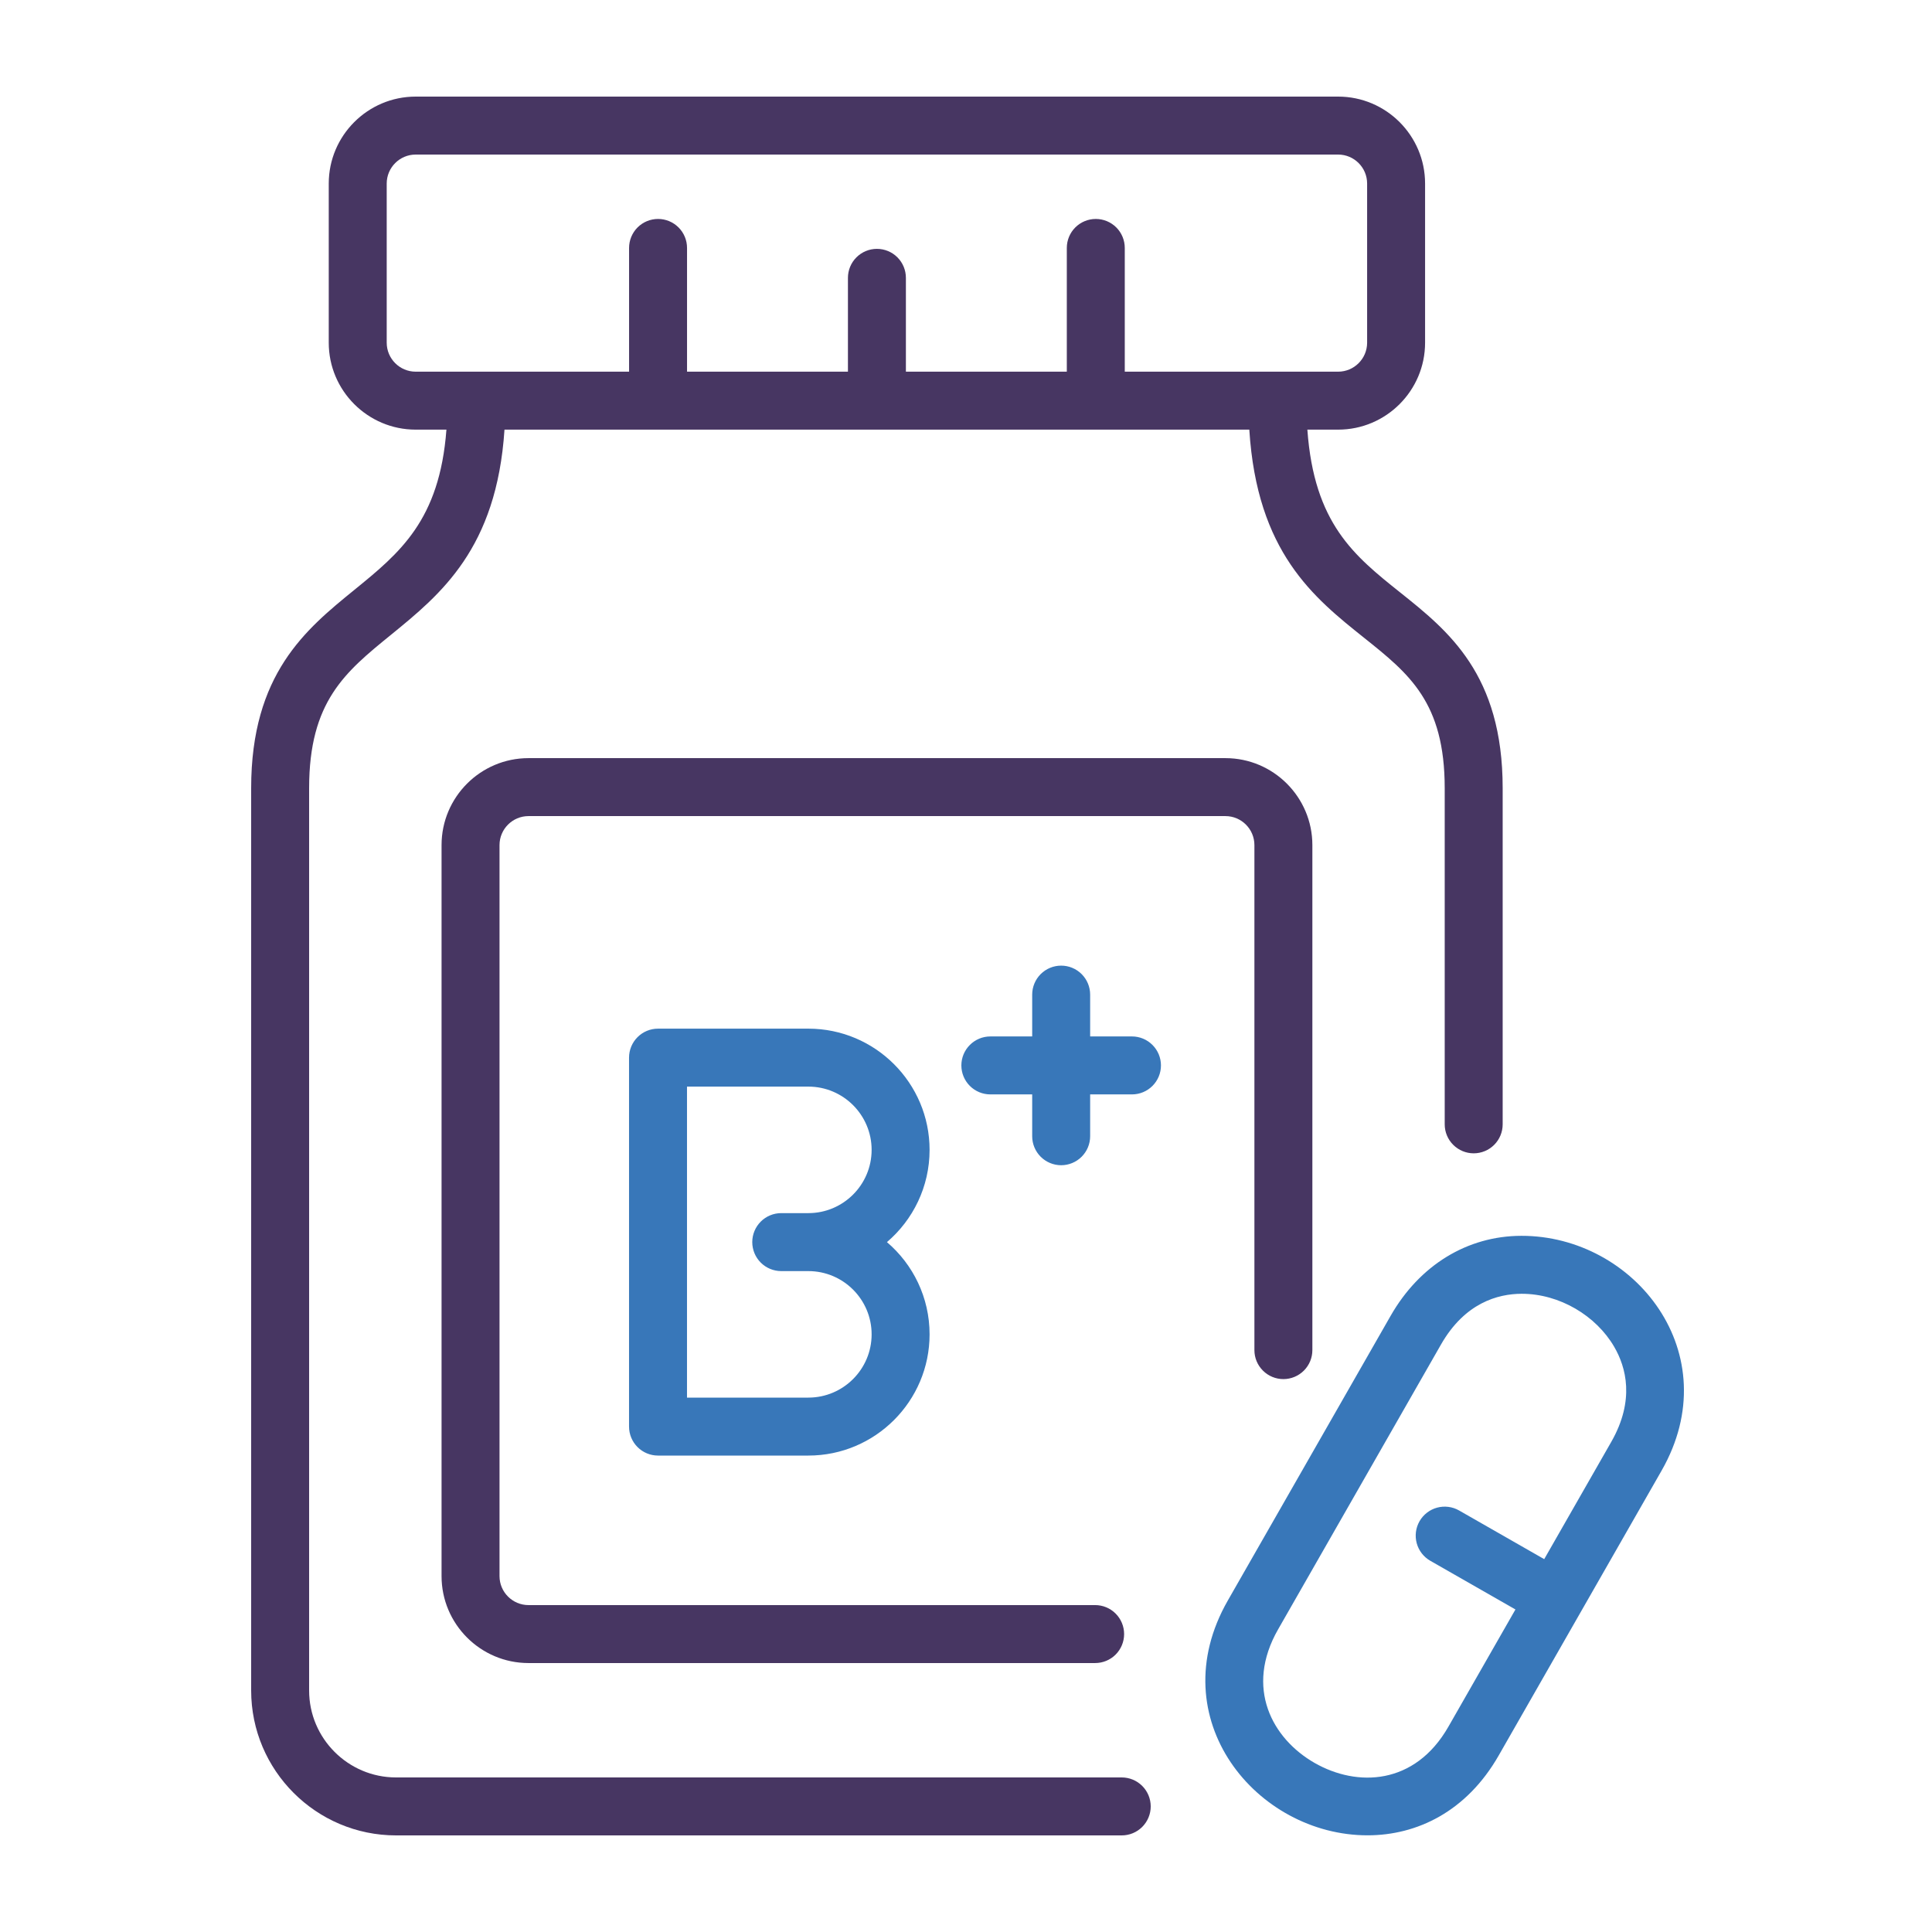
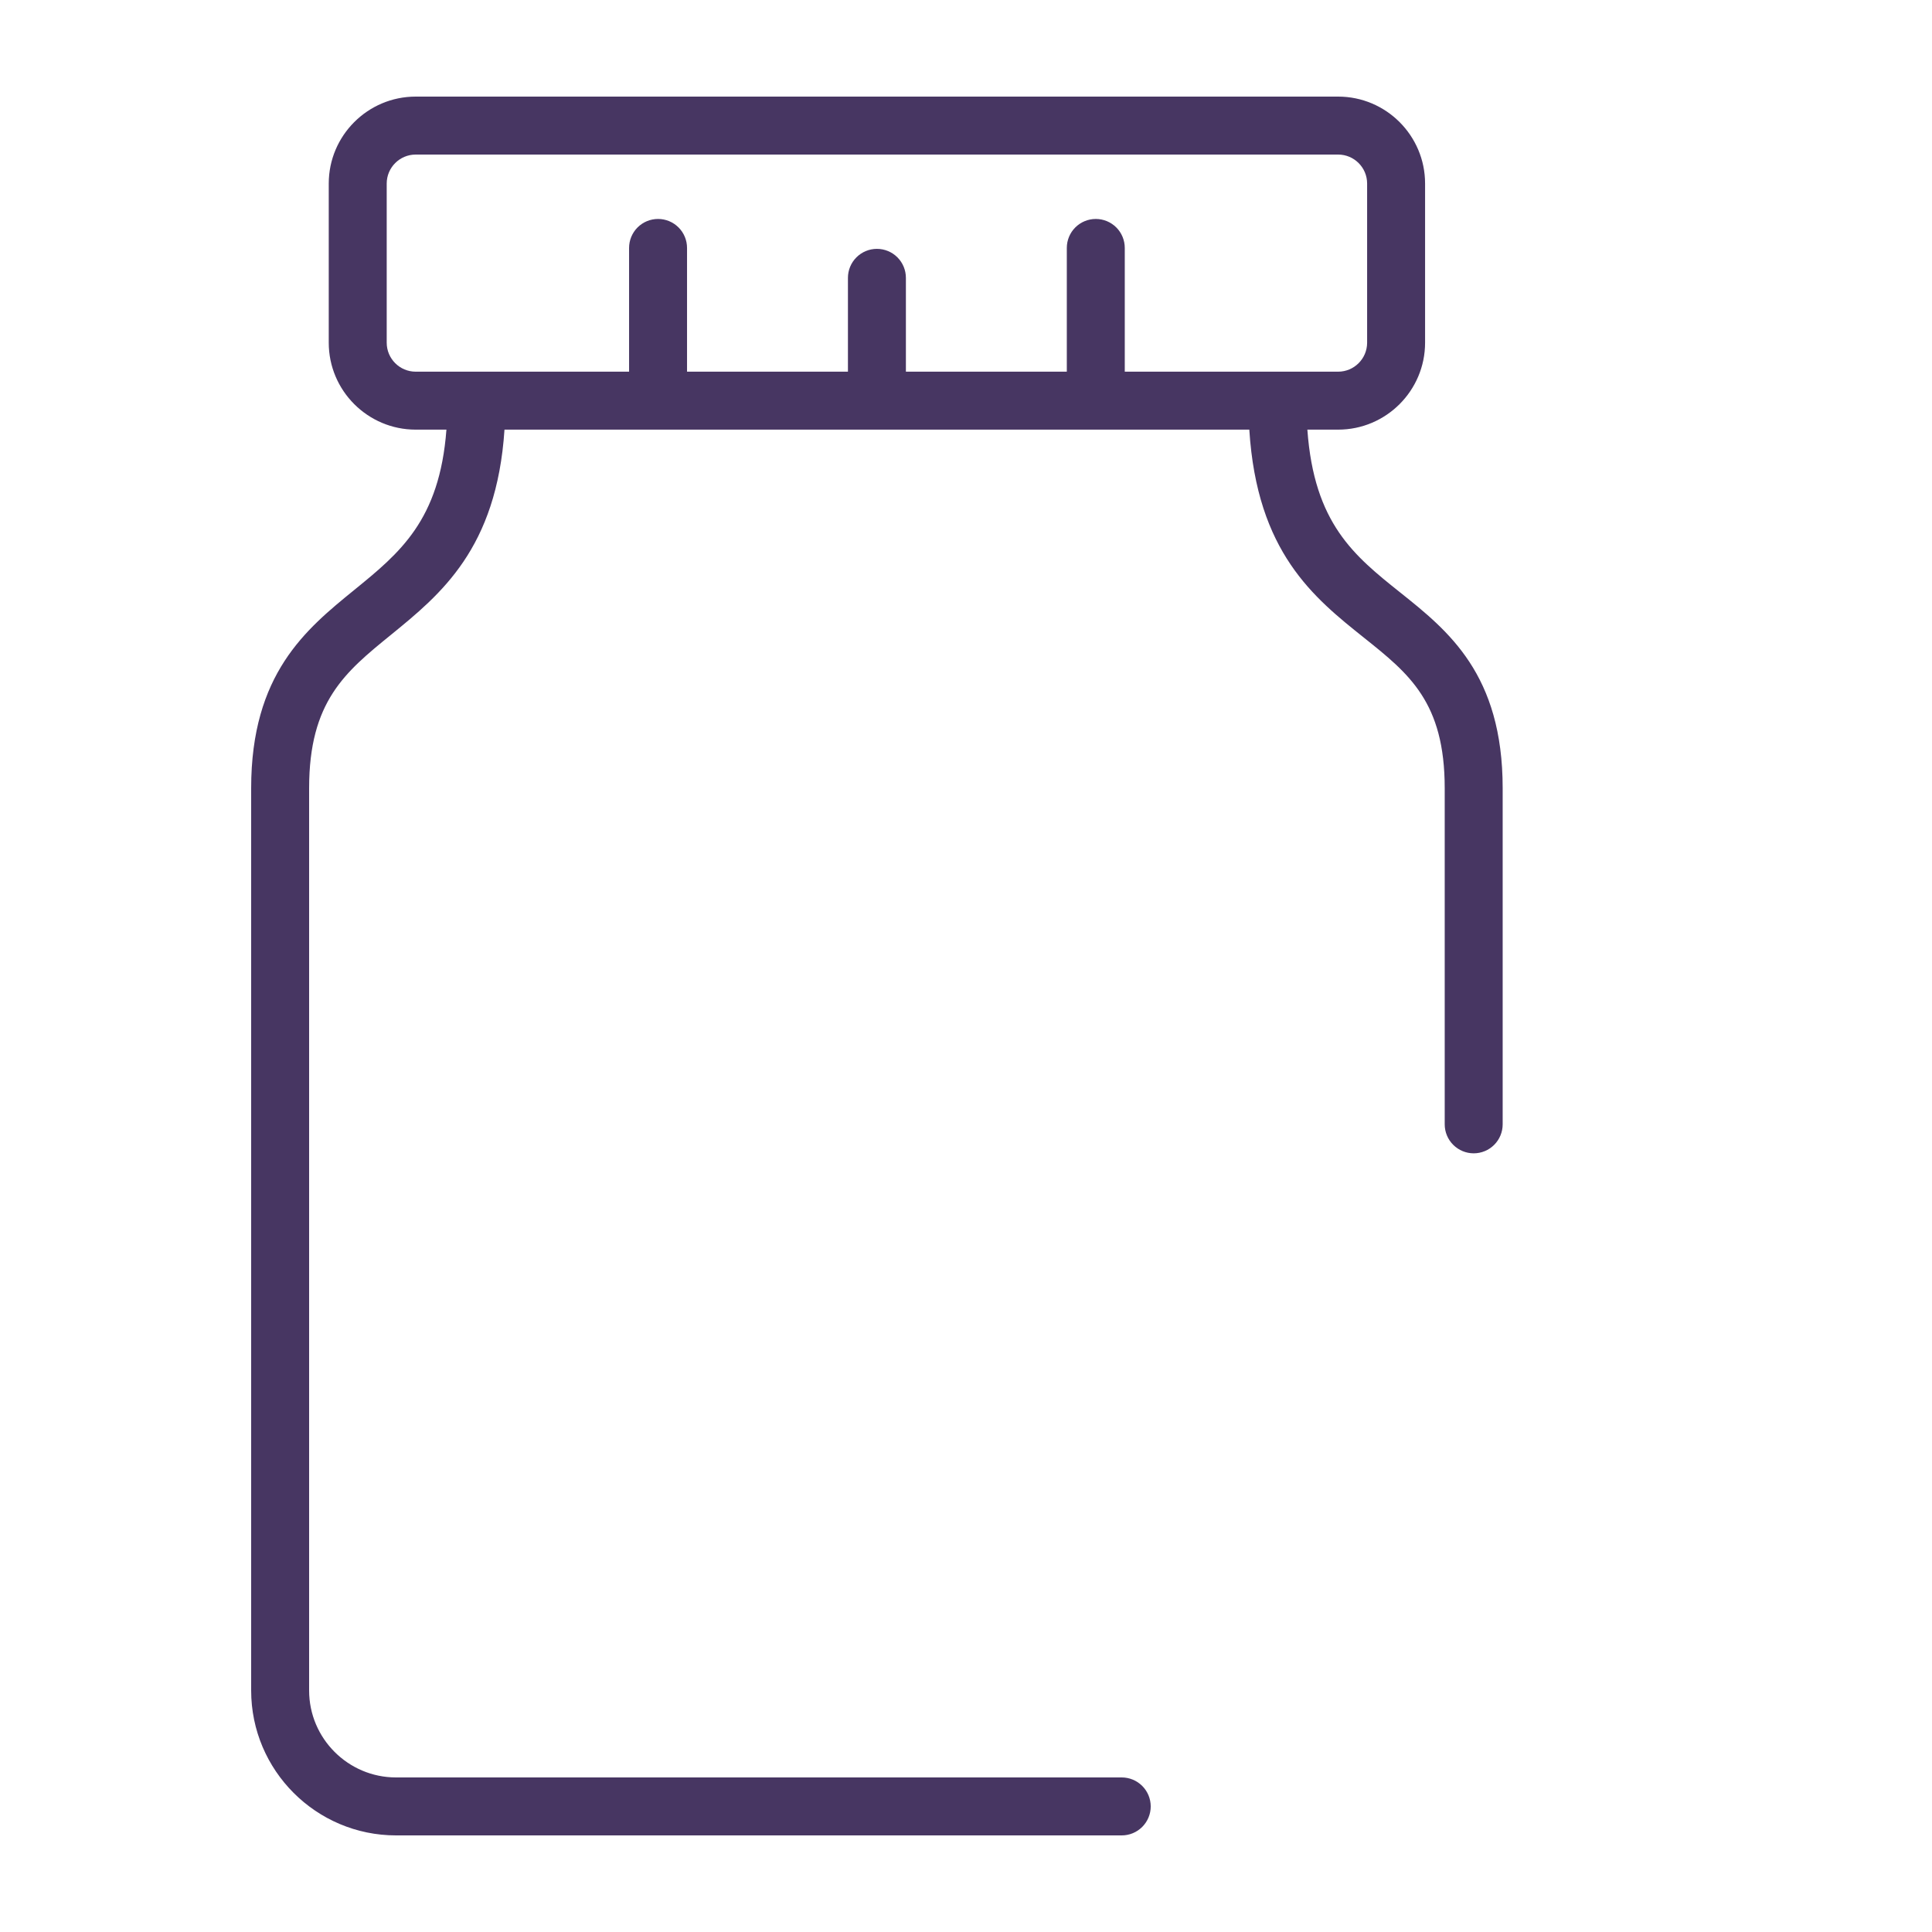
<svg xmlns="http://www.w3.org/2000/svg" width="100" height="100" viewBox="0 0 100 100" fill="none">
  <path d="M58.061 92H20.5C18.019 92 16 89.981 16 87.5V40.796C16 36.306 17.866 34.787 20.229 32.864C22.809 30.763 25.708 28.4 26.112 22.238H64.664C65.062 28.583 67.994 30.928 70.603 33.011C72.936 34.874 74.778 36.345 74.778 40.796V58.196C74.778 58.593 74.936 58.975 75.218 59.256C75.499 59.538 75.881 59.696 76.278 59.696C76.676 59.696 77.058 59.538 77.339 59.256C77.621 58.975 77.778 58.593 77.778 58.196V40.796C77.778 34.901 74.961 32.652 72.475 30.667C70.098 28.769 68.017 27.105 67.669 22.238H69.262C71.743 22.238 73.762 20.219 73.762 17.738V9.5C73.762 7.019 71.743 5 69.262 5H21.516C19.035 5 17.016 7.019 17.016 9.5V17.738C17.016 20.219 19.035 22.238 21.516 22.238H23.107C22.752 26.941 20.69 28.62 18.335 30.537C15.835 32.572 13 34.88 13 40.796V87.5C13 91.635 16.364 95 20.5 95H58.061C58.459 95 58.84 94.842 59.121 94.561C59.403 94.279 59.561 93.898 59.561 93.5C59.561 93.102 59.403 92.721 59.121 92.439C58.84 92.158 58.459 92 58.061 92ZM20.016 17.738V9.5C20.016 8.673 20.689 8 21.516 8H69.262C70.089 8 70.762 8.673 70.762 9.5V17.738C70.762 18.565 70.089 19.238 69.262 19.238H58.218V12.833C58.218 12.435 58.06 12.053 57.779 11.772C57.497 11.491 57.116 11.333 56.718 11.333C56.32 11.333 55.939 11.491 55.657 11.772C55.376 12.053 55.218 12.435 55.218 12.833V19.238H46.889V14.381C46.889 13.983 46.731 13.602 46.45 13.32C46.169 13.039 45.787 12.881 45.389 12.881C44.991 12.881 44.61 13.039 44.329 13.32C44.047 13.602 43.889 13.983 43.889 14.381V19.238H35.561V12.833C35.561 12.435 35.403 12.053 35.121 11.772C34.84 11.491 34.459 11.333 34.061 11.333C33.663 11.333 33.281 11.491 33 11.772C32.719 12.053 32.561 12.435 32.561 12.833V19.238H21.516C20.689 19.238 20.016 18.565 20.016 17.738Z" fill="#473662" />
-   <path d="M66.428 71.382C66.826 71.382 67.207 71.224 67.489 70.942C67.77 70.661 67.928 70.28 67.928 69.882V43.741C67.928 41.26 65.909 39.241 63.428 39.241H27.355C24.874 39.241 22.855 41.26 22.855 43.741V81.579C22.855 84.061 24.874 86.079 27.355 86.079H56.684C57.082 86.079 57.464 85.922 57.745 85.64C58.026 85.359 58.184 84.977 58.184 84.579C58.184 84.182 58.026 83.8 57.745 83.519C57.464 83.237 57.082 83.079 56.684 83.079H27.355C26.529 83.079 25.855 82.407 25.855 81.579V43.741C25.855 42.914 26.529 42.241 27.355 42.241H63.428C64.255 42.241 64.928 42.914 64.928 43.741V69.882C64.928 70.28 65.086 70.661 65.368 70.942C65.649 71.224 66.03 71.382 66.428 71.382Z" fill="#473662" />
-   <path d="M48.115 59.517C48.115 56.058 45.301 53.243 41.841 53.243H34.059C33.661 53.243 33.279 53.401 32.998 53.683C32.717 53.964 32.559 54.346 32.559 54.743V73.84C32.559 74.238 32.717 74.619 32.998 74.9C33.279 75.182 33.661 75.34 34.059 75.34H41.841C45.301 75.34 48.115 72.525 48.115 69.066C48.115 67.156 47.258 65.443 45.908 64.292C47.258 63.14 48.115 61.427 48.115 59.517ZM40.437 65.792H41.841C43.647 65.792 45.115 67.26 45.115 69.066C45.115 70.871 43.647 72.34 41.841 72.34H35.559V56.243H41.841C43.647 56.243 45.115 57.712 45.115 59.517C45.115 61.322 43.647 62.791 41.841 62.791H40.437C40.039 62.791 39.657 62.949 39.376 63.231C39.095 63.512 38.937 63.894 38.937 64.291C38.937 64.689 39.095 65.071 39.376 65.352C39.657 65.633 40.039 65.792 40.437 65.792ZM58.591 53.646H56.426V51.481C56.426 51.083 56.268 50.702 55.986 50.42C55.705 50.139 55.323 49.981 54.926 49.981C54.528 49.981 54.146 50.139 53.865 50.42C53.584 50.702 53.426 51.083 53.426 51.481V53.646H51.26C50.862 53.646 50.481 53.804 50.2 54.086C49.918 54.367 49.76 54.748 49.76 55.146C49.76 55.544 49.918 55.926 50.2 56.207C50.481 56.488 50.862 56.646 51.26 56.646H53.426V58.812C53.426 59.209 53.584 59.591 53.865 59.872C54.146 60.153 54.528 60.312 54.926 60.312C55.323 60.312 55.705 60.153 55.986 59.872C56.268 59.591 56.426 59.209 56.426 58.812V56.646H58.591C58.989 56.646 59.37 56.488 59.651 56.207C59.933 55.926 60.091 55.544 60.091 55.146C60.091 54.748 59.933 54.367 59.651 54.086C59.37 53.804 58.989 53.646 58.591 53.646ZM78.742 63.966C75.942 63.972 73.478 65.486 71.981 68.103L63.55 82.845C60.047 88.971 65.048 94.996 70.783 94.996C73.333 94.996 75.908 93.773 77.572 90.864L86.002 76.122C89.463 70.07 84.618 63.954 78.742 63.966ZM83.398 74.633L79.928 80.701L75.521 78.181C75.176 77.984 74.766 77.932 74.382 78.036C73.999 78.141 73.672 78.394 73.474 78.739C73.277 79.085 73.225 79.494 73.329 79.878C73.434 80.262 73.687 80.588 74.032 80.786L78.439 83.306L74.968 89.375C73.231 92.412 70.24 92.504 68.045 91.25C65.853 89.996 64.418 87.371 66.155 84.335L74.585 69.593C75.821 67.431 77.535 66.969 78.754 66.966C80.729 66.962 82.616 68.106 83.549 69.708C84.163 70.76 84.635 72.47 83.398 74.633Z" fill="#3877B9" />
</svg>